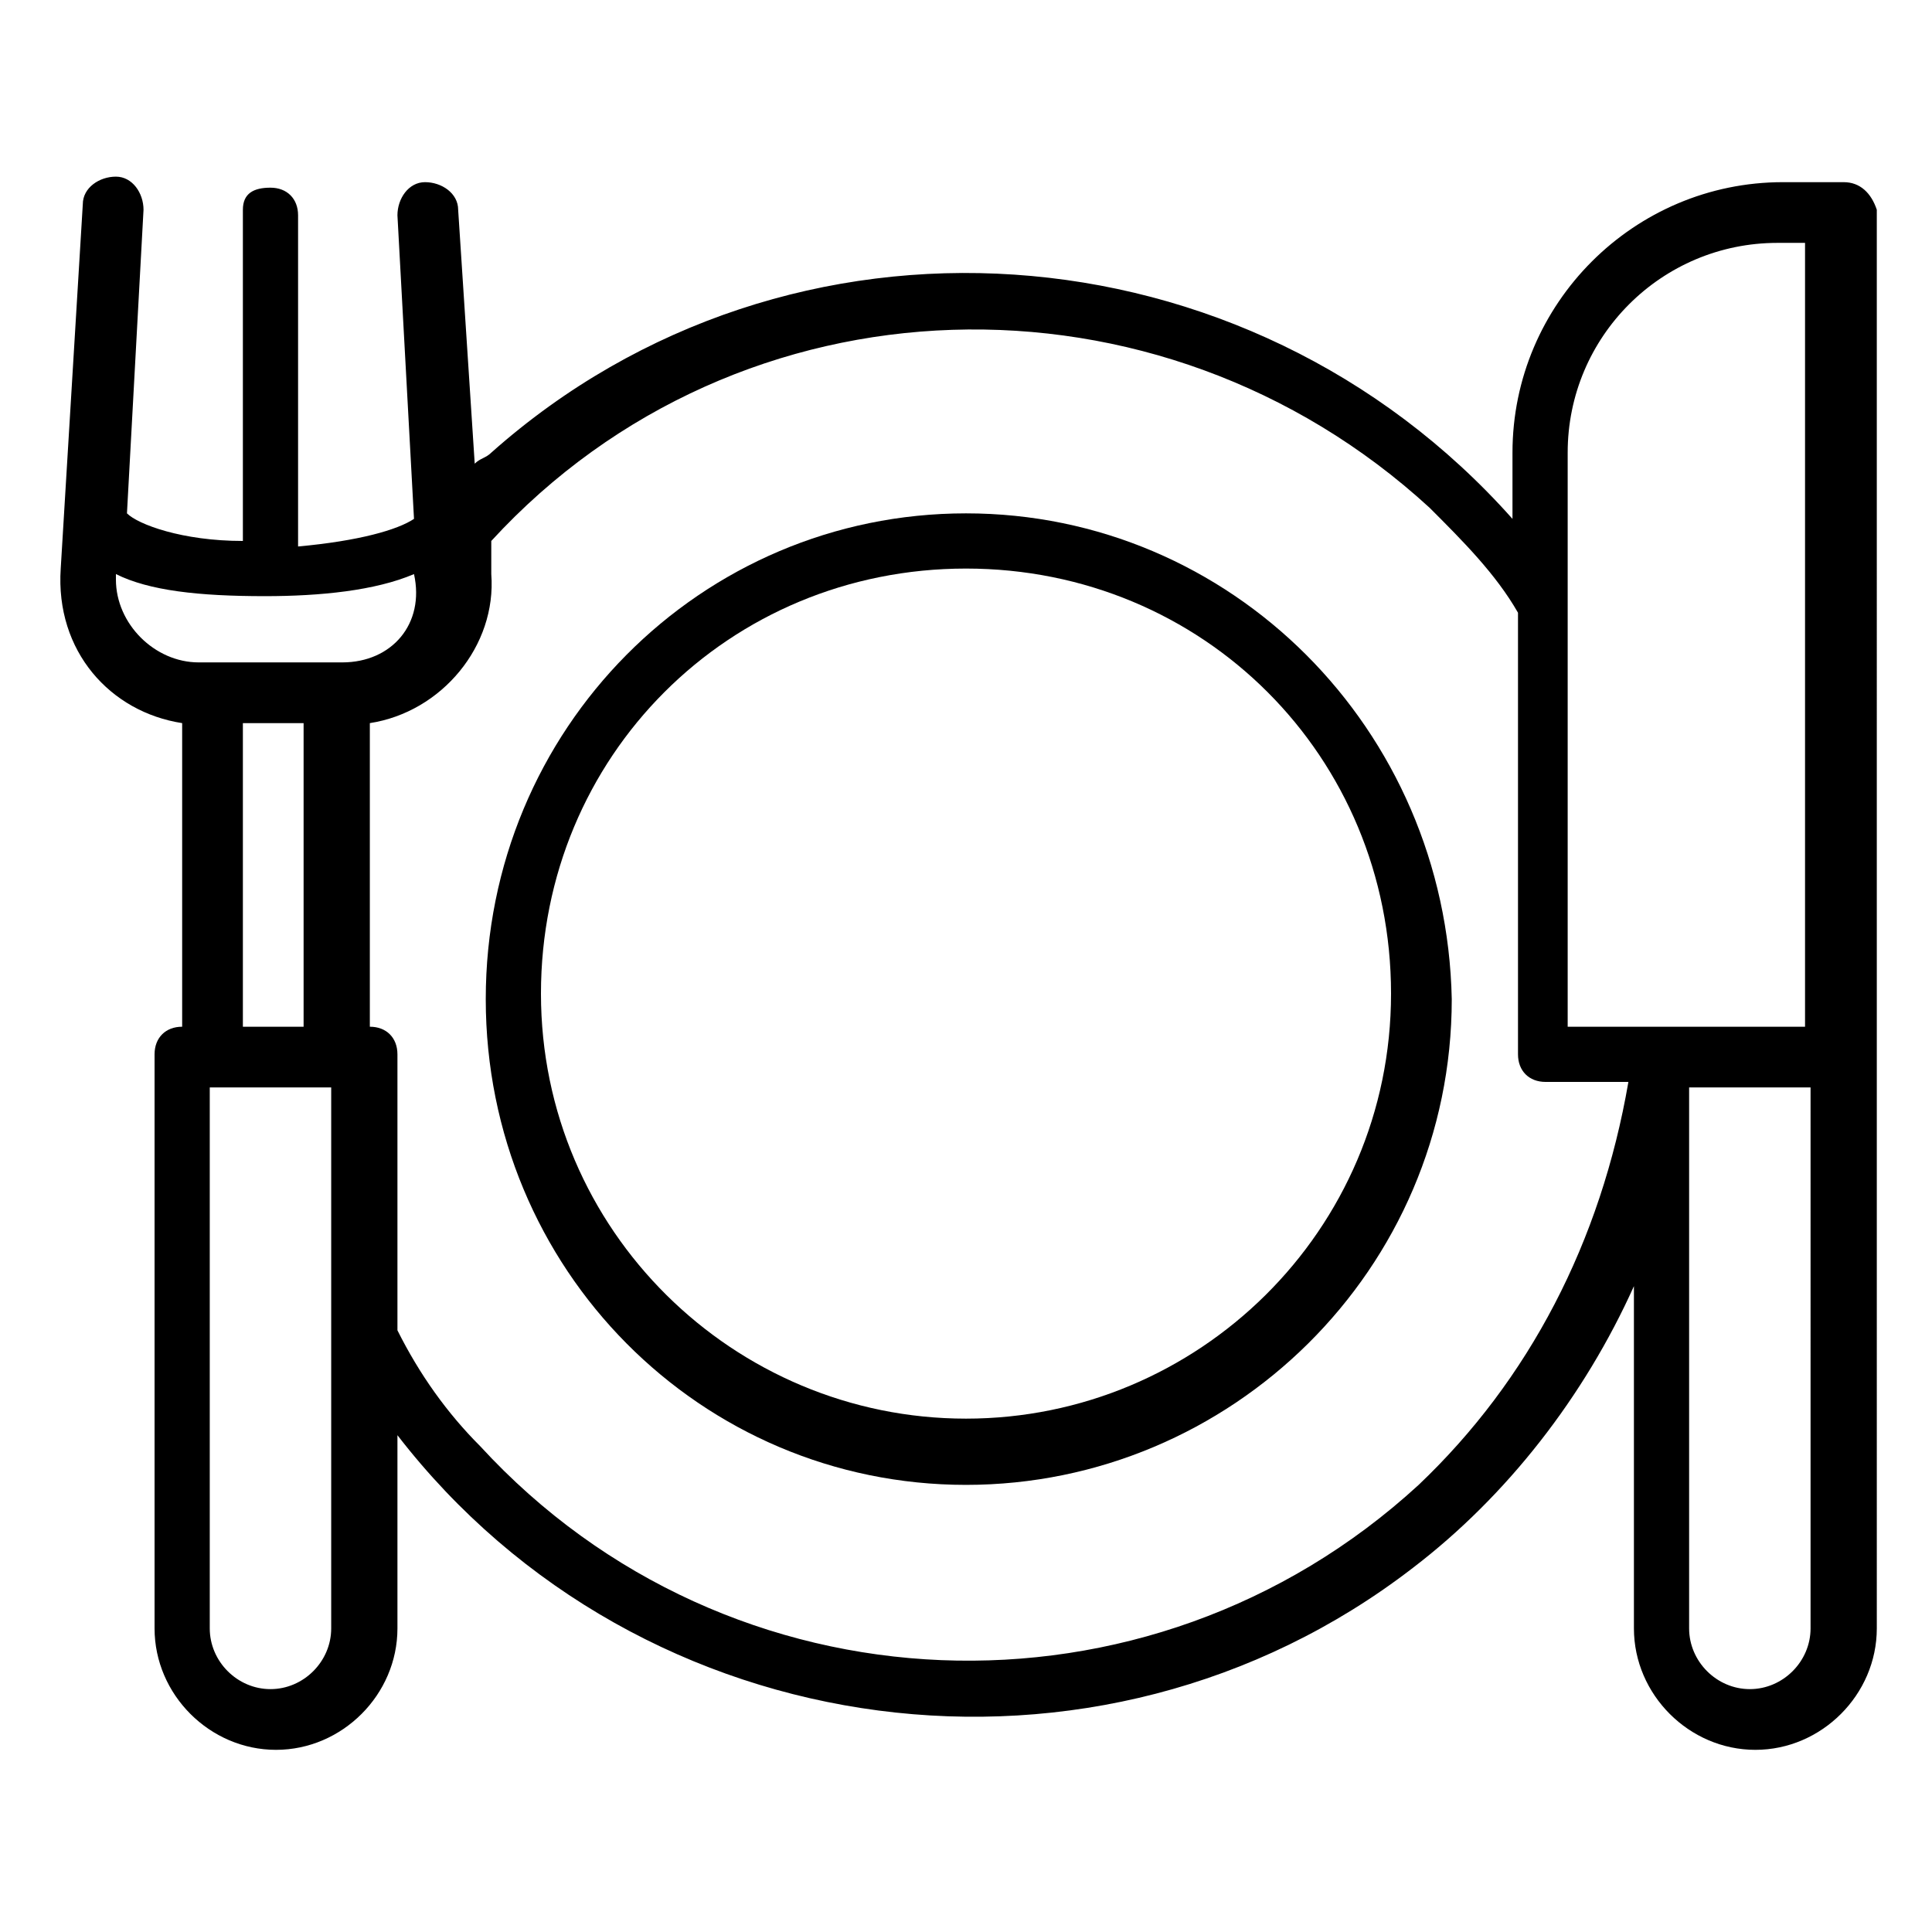
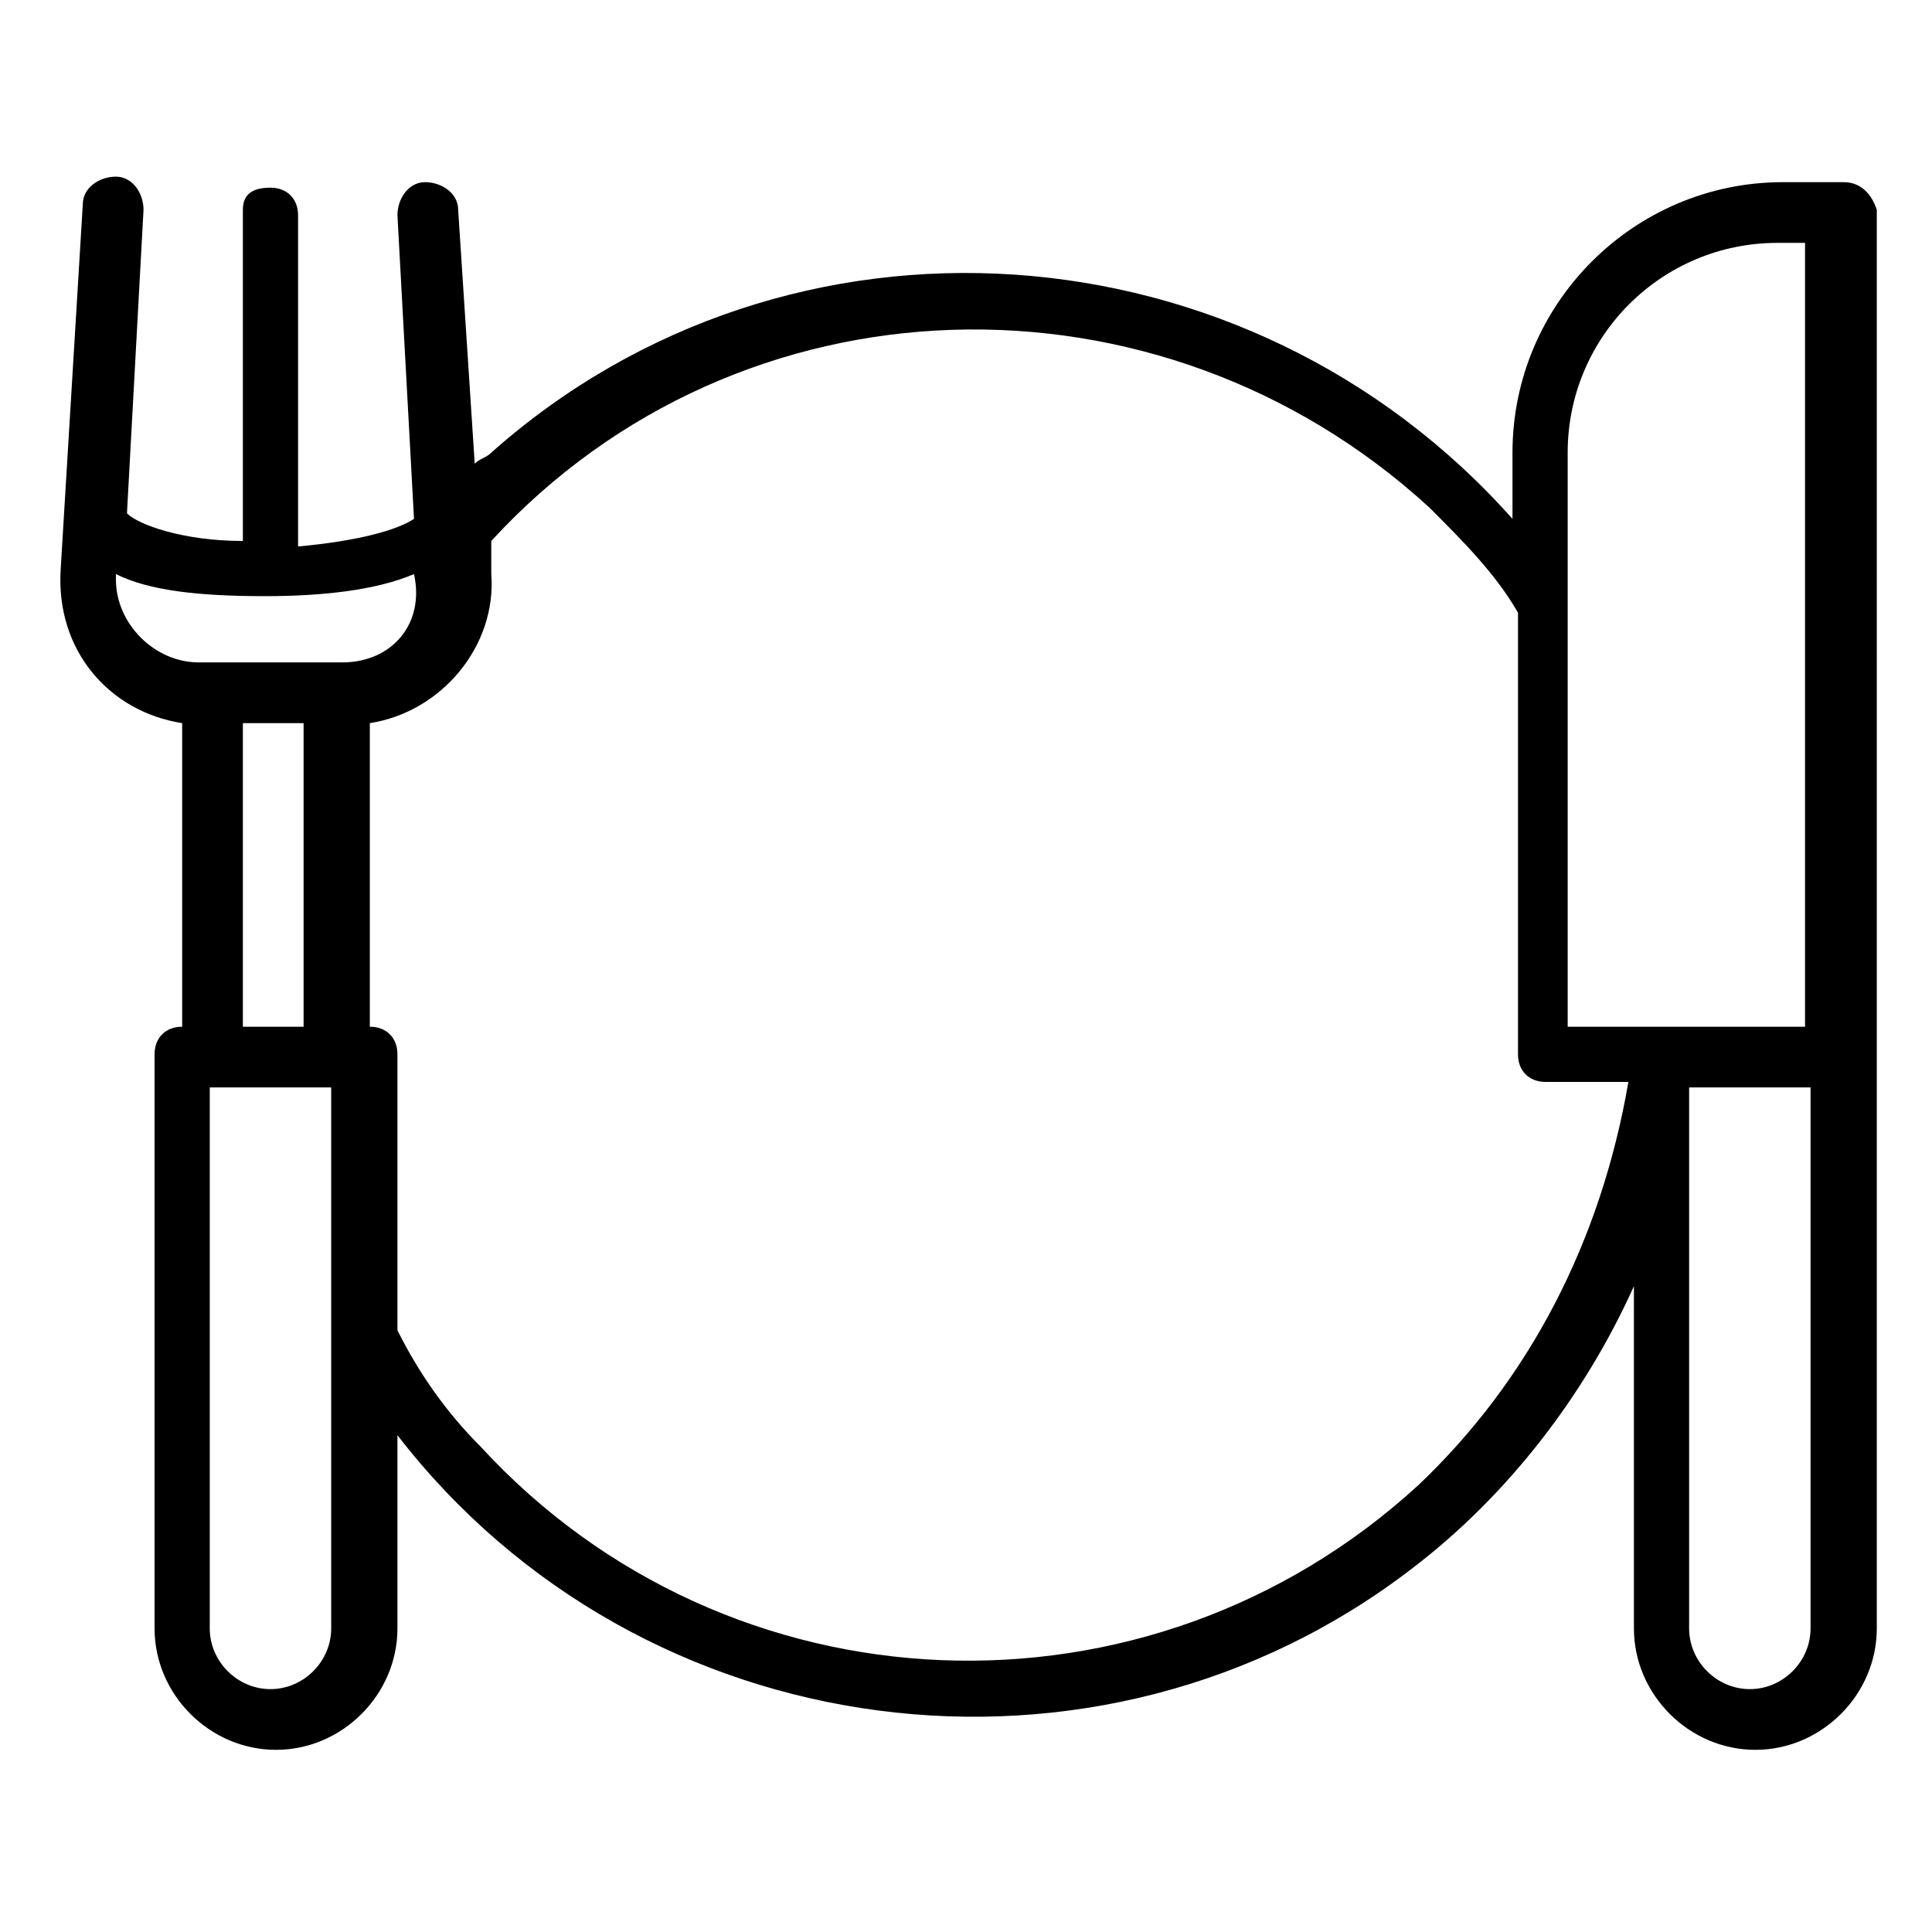
<svg xmlns="http://www.w3.org/2000/svg" version="1.1" id="Layer_1" x="0px" y="0px" width="35px" height="35px" viewBox="0 0 35 35" style="enable-background:new 0 0 35 35;" xml:space="preserve">
  <g>
    <g>
-       <path d="M17.5,9.3c-4.8,0-8.7,3.9-8.7,8.8s3.9,8.8,8.7,8.8s8.8-3.9,8.8-8.8C26.2,13.2,22.3,9.3,17.5,9.3z M17.5,25.7    c-4.2,0-7.7-3.4-7.7-7.7s3.4-7.7,7.7-7.7s7.7,3.4,7.7,7.7C25.2,22.3,21.7,25.7,17.5,25.7z" />
      <path d="M33.4,3.3h-1.1c-2.7,0-4.9,2.2-4.9,4.9v1.2c-4.8-5.4-13.1-6-18.5-1.2C8.8,8.3,8.7,8.3,8.6,8.4L8.3,3.8    c0-0.3-0.3-0.5-0.6-0.5c-0.3,0-0.5,0.3-0.5,0.6l0.3,5.5c-0.3,0.2-1,0.4-2.1,0.5v-6c0-0.3-0.2-0.5-0.5-0.5S4.4,3.5,4.4,3.8v6    C3.3,9.8,2.5,9.5,2.3,9.3l0.3-5.5c0-0.3-0.2-0.6-0.5-0.6c-0.3,0-0.6,0.2-0.6,0.5l-0.4,6.6C1,11.8,2,12.9,3.3,13.1v5.5    c-0.3,0-0.5,0.2-0.5,0.5v10.4c0,1.2,1,2.2,2.2,2.2s2.2-1,2.2-2.2v-3.5c4.4,5.7,12.7,6.8,18.4,2.4c1.7-1.3,3.1-3.1,4-5.1v6.2    c0,1.2,1,2.2,2.2,2.2s2.2-1,2.2-2.2V3.8C33.9,3.5,33.7,3.3,33.4,3.3z M6,29.5c0,0.6-0.5,1.1-1.1,1.1s-1.1-0.5-1.1-1.1v-9.8H6V29.5    z M4.4,18.6v-5.5h1.1v5.5H4.4z M6.2,12H3.6c-0.8,0-1.5-0.7-1.5-1.5c0,0,0-0.1,0-0.1c0.6,0.3,1.5,0.4,2.7,0.4c1,0,2-0.1,2.7-0.4    C7.7,11.3,7.1,12,6.2,12C6.3,12,6.2,12,6.2,12z M25.7,26.9c-4.9,4.5-12.5,4.2-17-0.7c-0.6-0.6-1.1-1.3-1.5-2.1v-5    c0-0.3-0.2-0.5-0.5-0.5v-5.5c1.3-0.2,2.3-1.4,2.2-2.7l0-0.6c4.5-4.9,12.1-5.1,17-0.6c0.6,0.6,1.2,1.2,1.6,1.9v8    c0,0.3,0.2,0.5,0.5,0.5h1.5C29,22.5,27.7,25,25.7,26.9z M32.8,29.5c0,0.6-0.5,1.1-1.1,1.1c-0.6,0-1.1-0.5-1.1-1.1v-9.8h2.2V29.5z     M32.8,18.6h-4.4V8.2c0-2.1,1.7-3.8,3.8-3.8h0.5V18.6z" />
    </g>
  </g>
</svg>